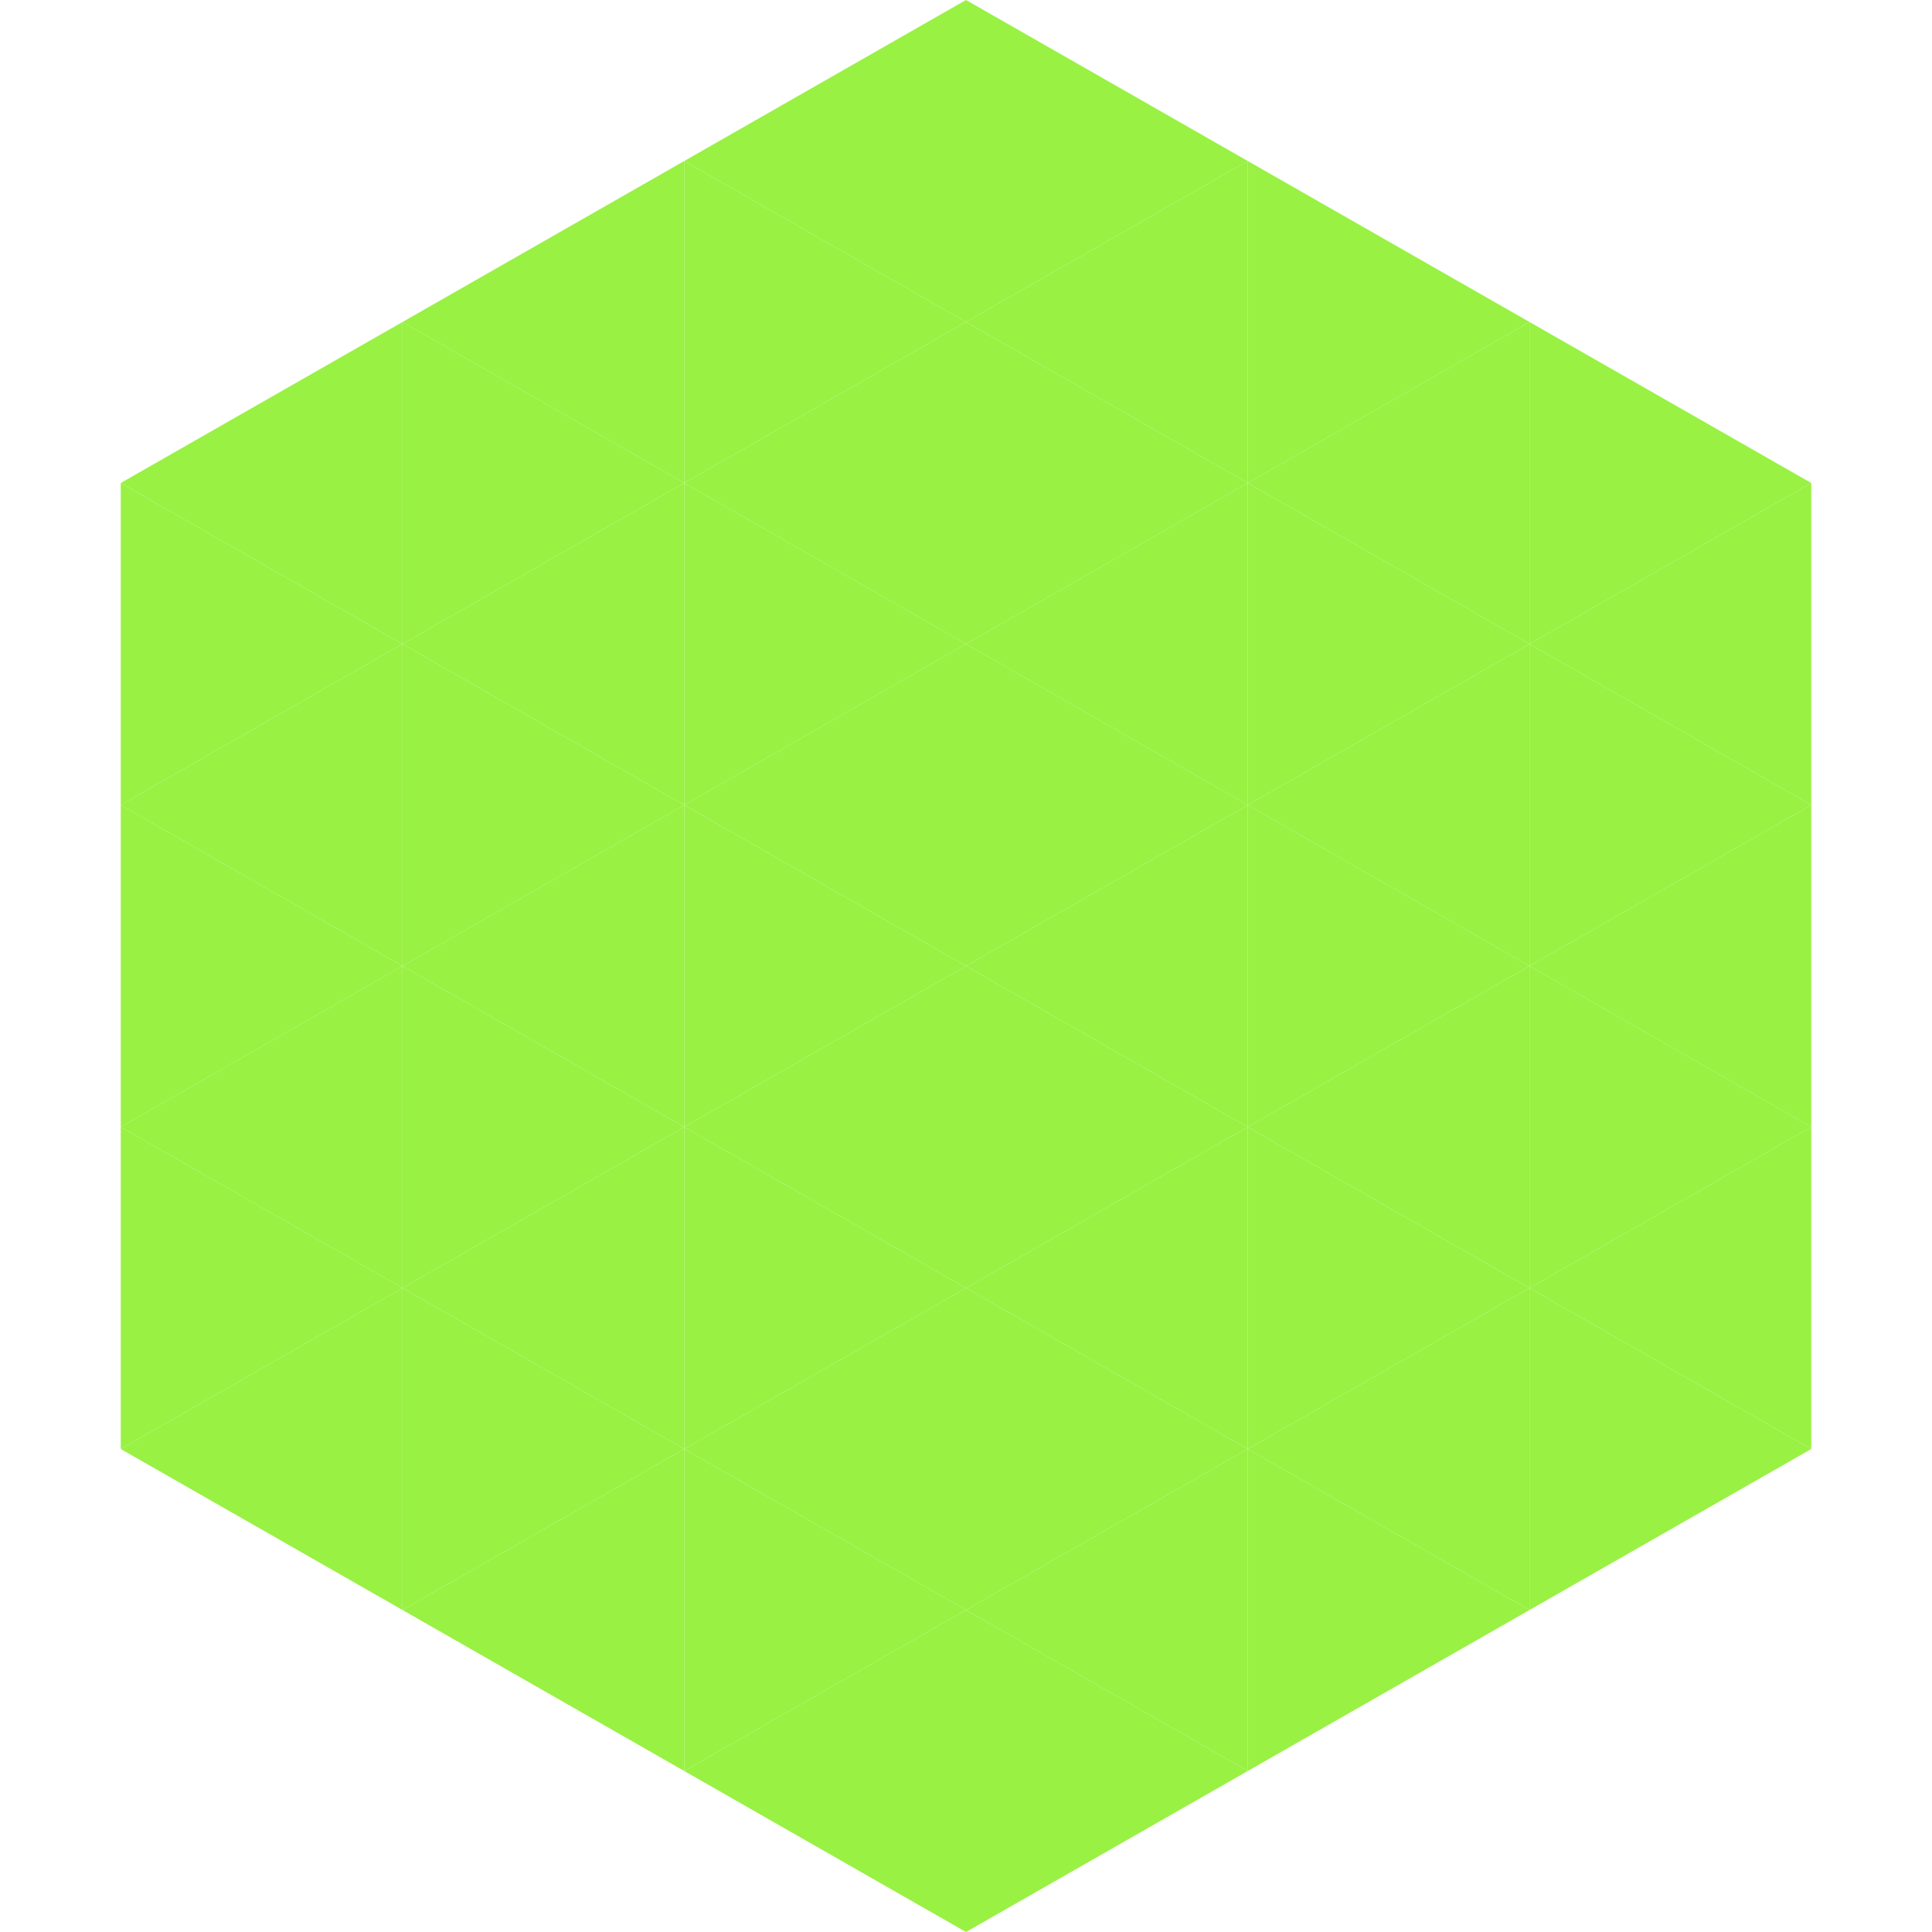
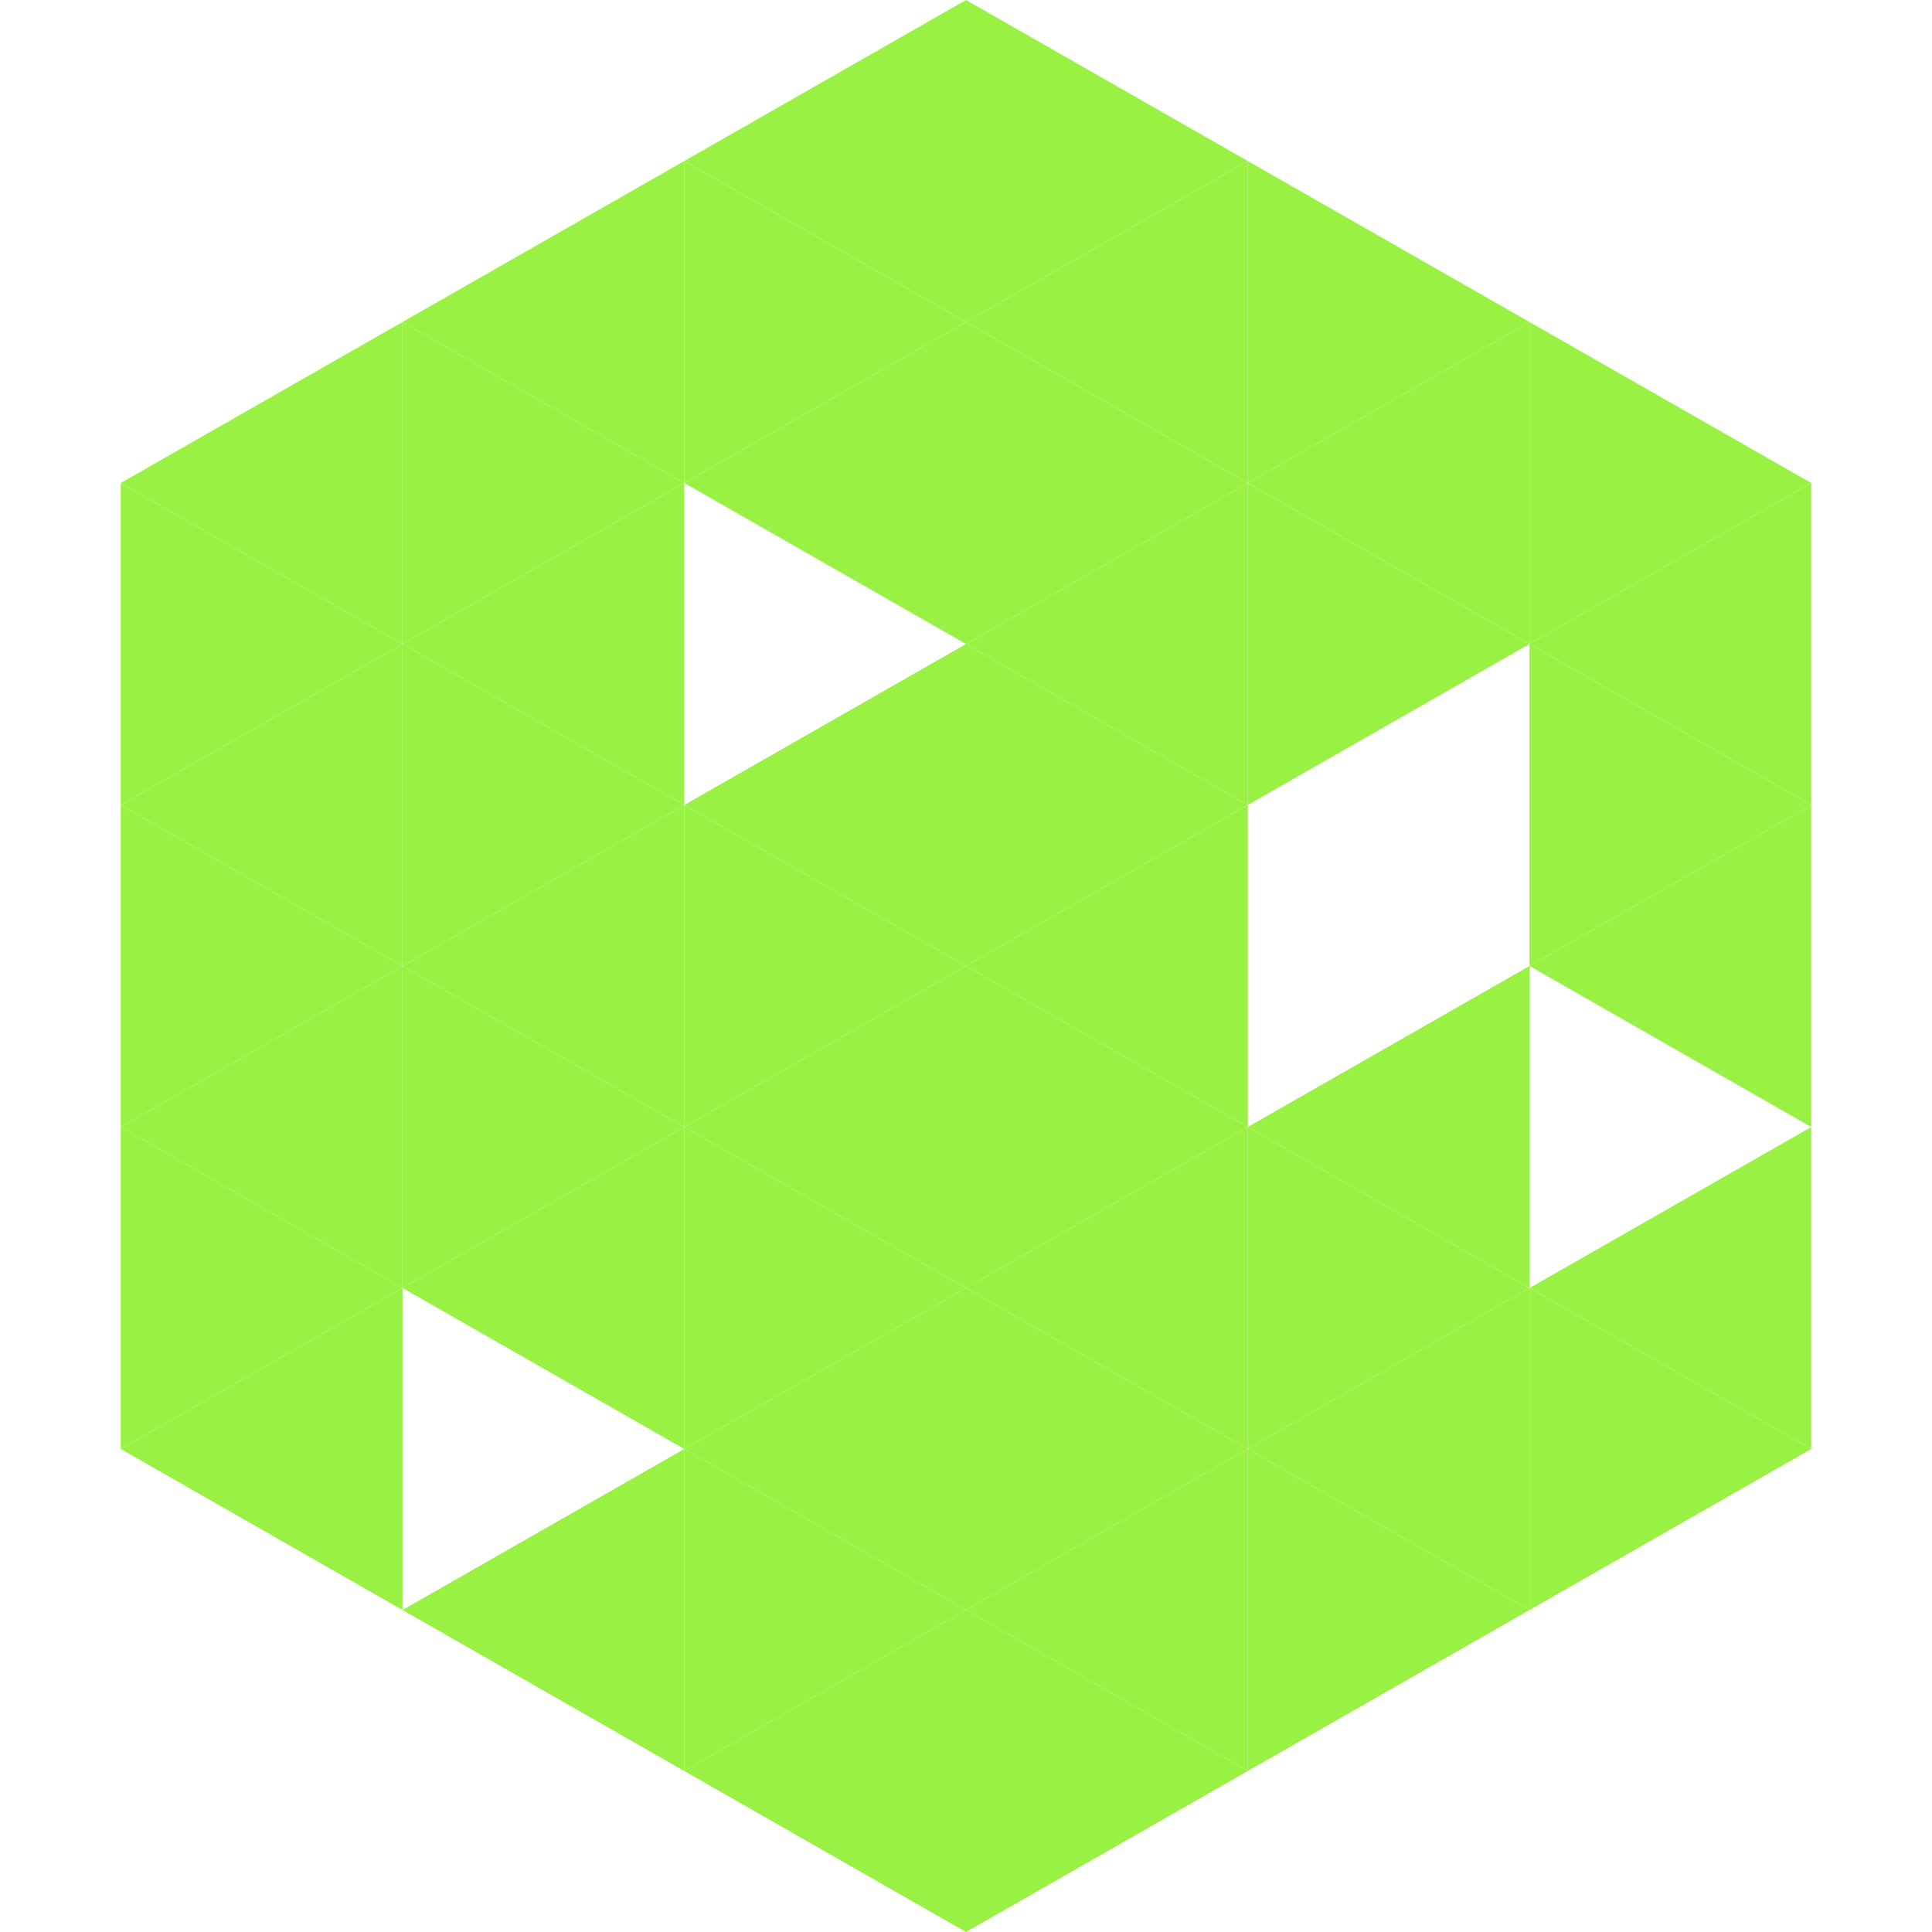
<svg xmlns="http://www.w3.org/2000/svg" width="240" height="240">
  <polygon points="50,40 15,60 50,80" style="fill:rgb(153,241,67)" />
  <polygon points="190,40 225,60 190,80" style="fill:rgb(153,241,67)" />
  <polygon points="15,60 50,80 15,100" style="fill:rgb(153,241,67)" />
  <polygon points="225,60 190,80 225,100" style="fill:rgb(153,241,67)" />
  <polygon points="50,80 15,100 50,120" style="fill:rgb(153,241,67)" />
  <polygon points="190,80 225,100 190,120" style="fill:rgb(153,241,67)" />
  <polygon points="15,100 50,120 15,140" style="fill:rgb(153,241,67)" />
  <polygon points="225,100 190,120 225,140" style="fill:rgb(153,241,67)" />
  <polygon points="50,120 15,140 50,160" style="fill:rgb(153,241,67)" />
-   <polygon points="190,120 225,140 190,160" style="fill:rgb(153,241,67)" />
  <polygon points="15,140 50,160 15,180" style="fill:rgb(153,241,67)" />
  <polygon points="225,140 190,160 225,180" style="fill:rgb(153,241,67)" />
  <polygon points="50,160 15,180 50,200" style="fill:rgb(153,241,67)" />
  <polygon points="190,160 225,180 190,200" style="fill:rgb(153,241,67)" />
  <polygon points="15,180 50,200 15,220" style="fill:rgb(255,255,255); fill-opacity:0" />
  <polygon points="225,180 190,200 225,220" style="fill:rgb(255,255,255); fill-opacity:0" />
  <polygon points="50,0 85,20 50,40" style="fill:rgb(255,255,255); fill-opacity:0" />
  <polygon points="190,0 155,20 190,40" style="fill:rgb(255,255,255); fill-opacity:0" />
  <polygon points="85,20 50,40 85,60" style="fill:rgb(153,241,67)" />
  <polygon points="155,20 190,40 155,60" style="fill:rgb(153,241,67)" />
  <polygon points="50,40 85,60 50,80" style="fill:rgb(153,241,67)" />
  <polygon points="190,40 155,60 190,80" style="fill:rgb(153,241,67)" />
  <polygon points="85,60 50,80 85,100" style="fill:rgb(153,241,67)" />
  <polygon points="155,60 190,80 155,100" style="fill:rgb(153,241,67)" />
  <polygon points="50,80 85,100 50,120" style="fill:rgb(153,241,67)" />
-   <polygon points="190,80 155,100 190,120" style="fill:rgb(153,241,67)" />
  <polygon points="85,100 50,120 85,140" style="fill:rgb(153,241,67)" />
-   <polygon points="155,100 190,120 155,140" style="fill:rgb(153,241,67)" />
  <polygon points="50,120 85,140 50,160" style="fill:rgb(153,241,67)" />
  <polygon points="190,120 155,140 190,160" style="fill:rgb(153,241,67)" />
  <polygon points="85,140 50,160 85,180" style="fill:rgb(153,241,67)" />
  <polygon points="155,140 190,160 155,180" style="fill:rgb(153,241,67)" />
-   <polygon points="50,160 85,180 50,200" style="fill:rgb(153,241,67)" />
  <polygon points="190,160 155,180 190,200" style="fill:rgb(153,241,67)" />
  <polygon points="85,180 50,200 85,220" style="fill:rgb(153,241,67)" />
  <polygon points="155,180 190,200 155,220" style="fill:rgb(153,241,67)" />
  <polygon points="120,0 85,20 120,40" style="fill:rgb(153,241,67)" />
  <polygon points="120,0 155,20 120,40" style="fill:rgb(153,241,67)" />
  <polygon points="85,20 120,40 85,60" style="fill:rgb(153,241,67)" />
  <polygon points="155,20 120,40 155,60" style="fill:rgb(153,241,67)" />
  <polygon points="120,40 85,60 120,80" style="fill:rgb(153,241,67)" />
  <polygon points="120,40 155,60 120,80" style="fill:rgb(153,241,67)" />
-   <polygon points="85,60 120,80 85,100" style="fill:rgb(153,241,67)" />
  <polygon points="155,60 120,80 155,100" style="fill:rgb(153,241,67)" />
  <polygon points="120,80 85,100 120,120" style="fill:rgb(153,241,67)" />
  <polygon points="120,80 155,100 120,120" style="fill:rgb(153,241,67)" />
  <polygon points="85,100 120,120 85,140" style="fill:rgb(153,241,67)" />
  <polygon points="155,100 120,120 155,140" style="fill:rgb(153,241,67)" />
  <polygon points="120,120 85,140 120,160" style="fill:rgb(153,241,67)" />
  <polygon points="120,120 155,140 120,160" style="fill:rgb(153,241,67)" />
  <polygon points="85,140 120,160 85,180" style="fill:rgb(153,241,67)" />
  <polygon points="155,140 120,160 155,180" style="fill:rgb(153,241,67)" />
  <polygon points="120,160 85,180 120,200" style="fill:rgb(153,241,67)" />
  <polygon points="120,160 155,180 120,200" style="fill:rgb(153,241,67)" />
  <polygon points="85,180 120,200 85,220" style="fill:rgb(153,241,67)" />
  <polygon points="155,180 120,200 155,220" style="fill:rgb(153,241,67)" />
  <polygon points="120,200 85,220 120,240" style="fill:rgb(153,241,67)" />
  <polygon points="120,200 155,220 120,240" style="fill:rgb(153,241,67)" />
  <polygon points="85,220 120,240 85,260" style="fill:rgb(255,255,255); fill-opacity:0" />
  <polygon points="155,220 120,240 155,260" style="fill:rgb(255,255,255); fill-opacity:0" />
</svg>